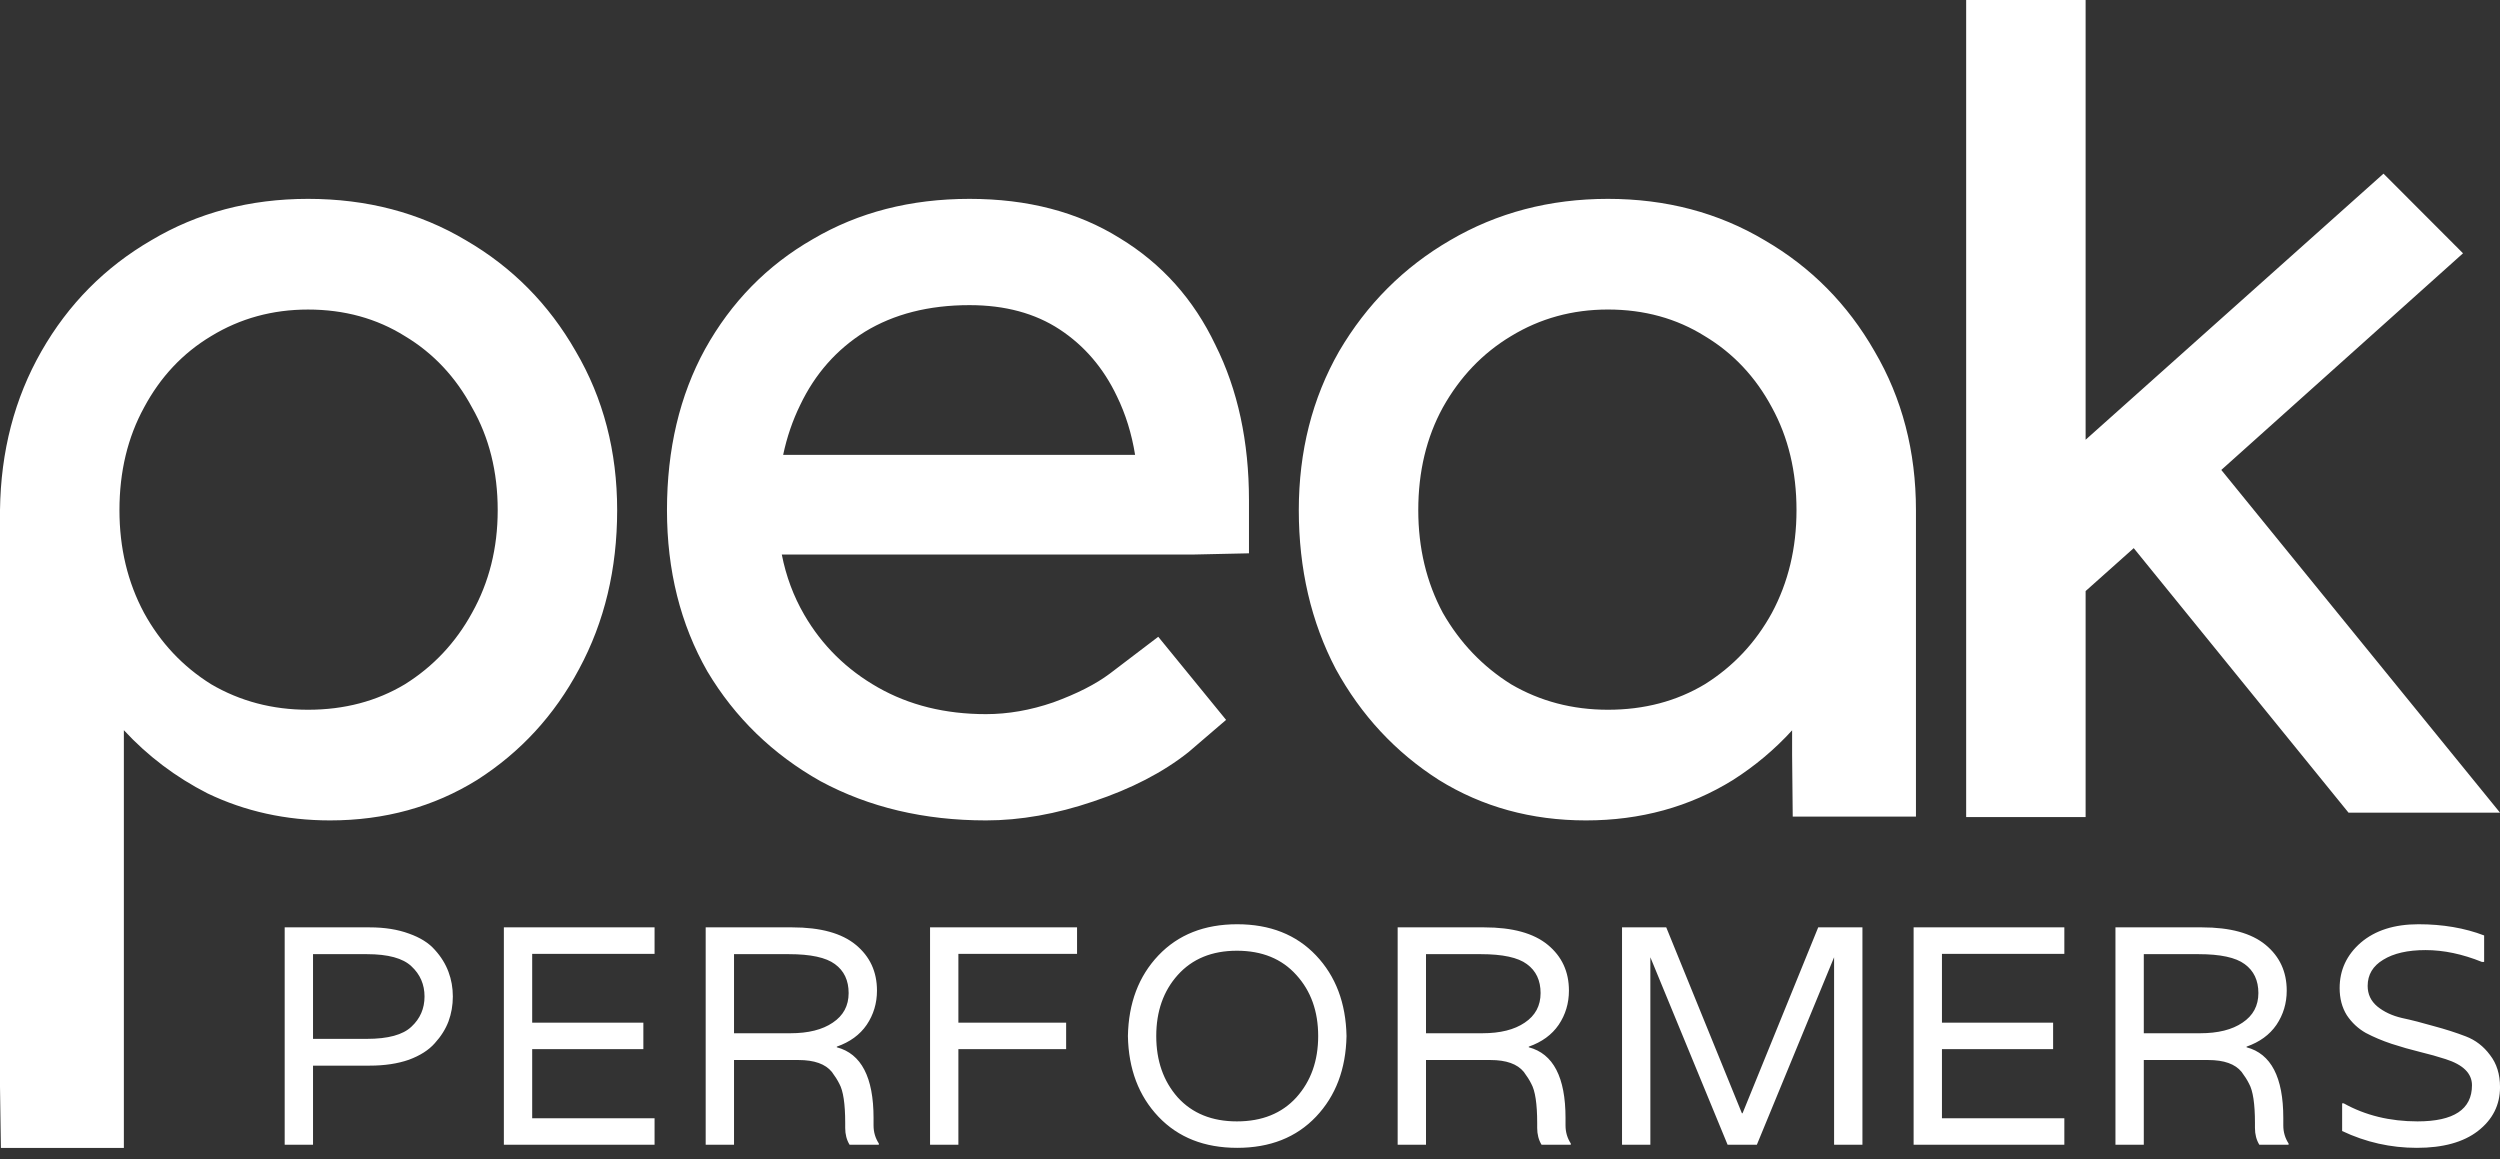
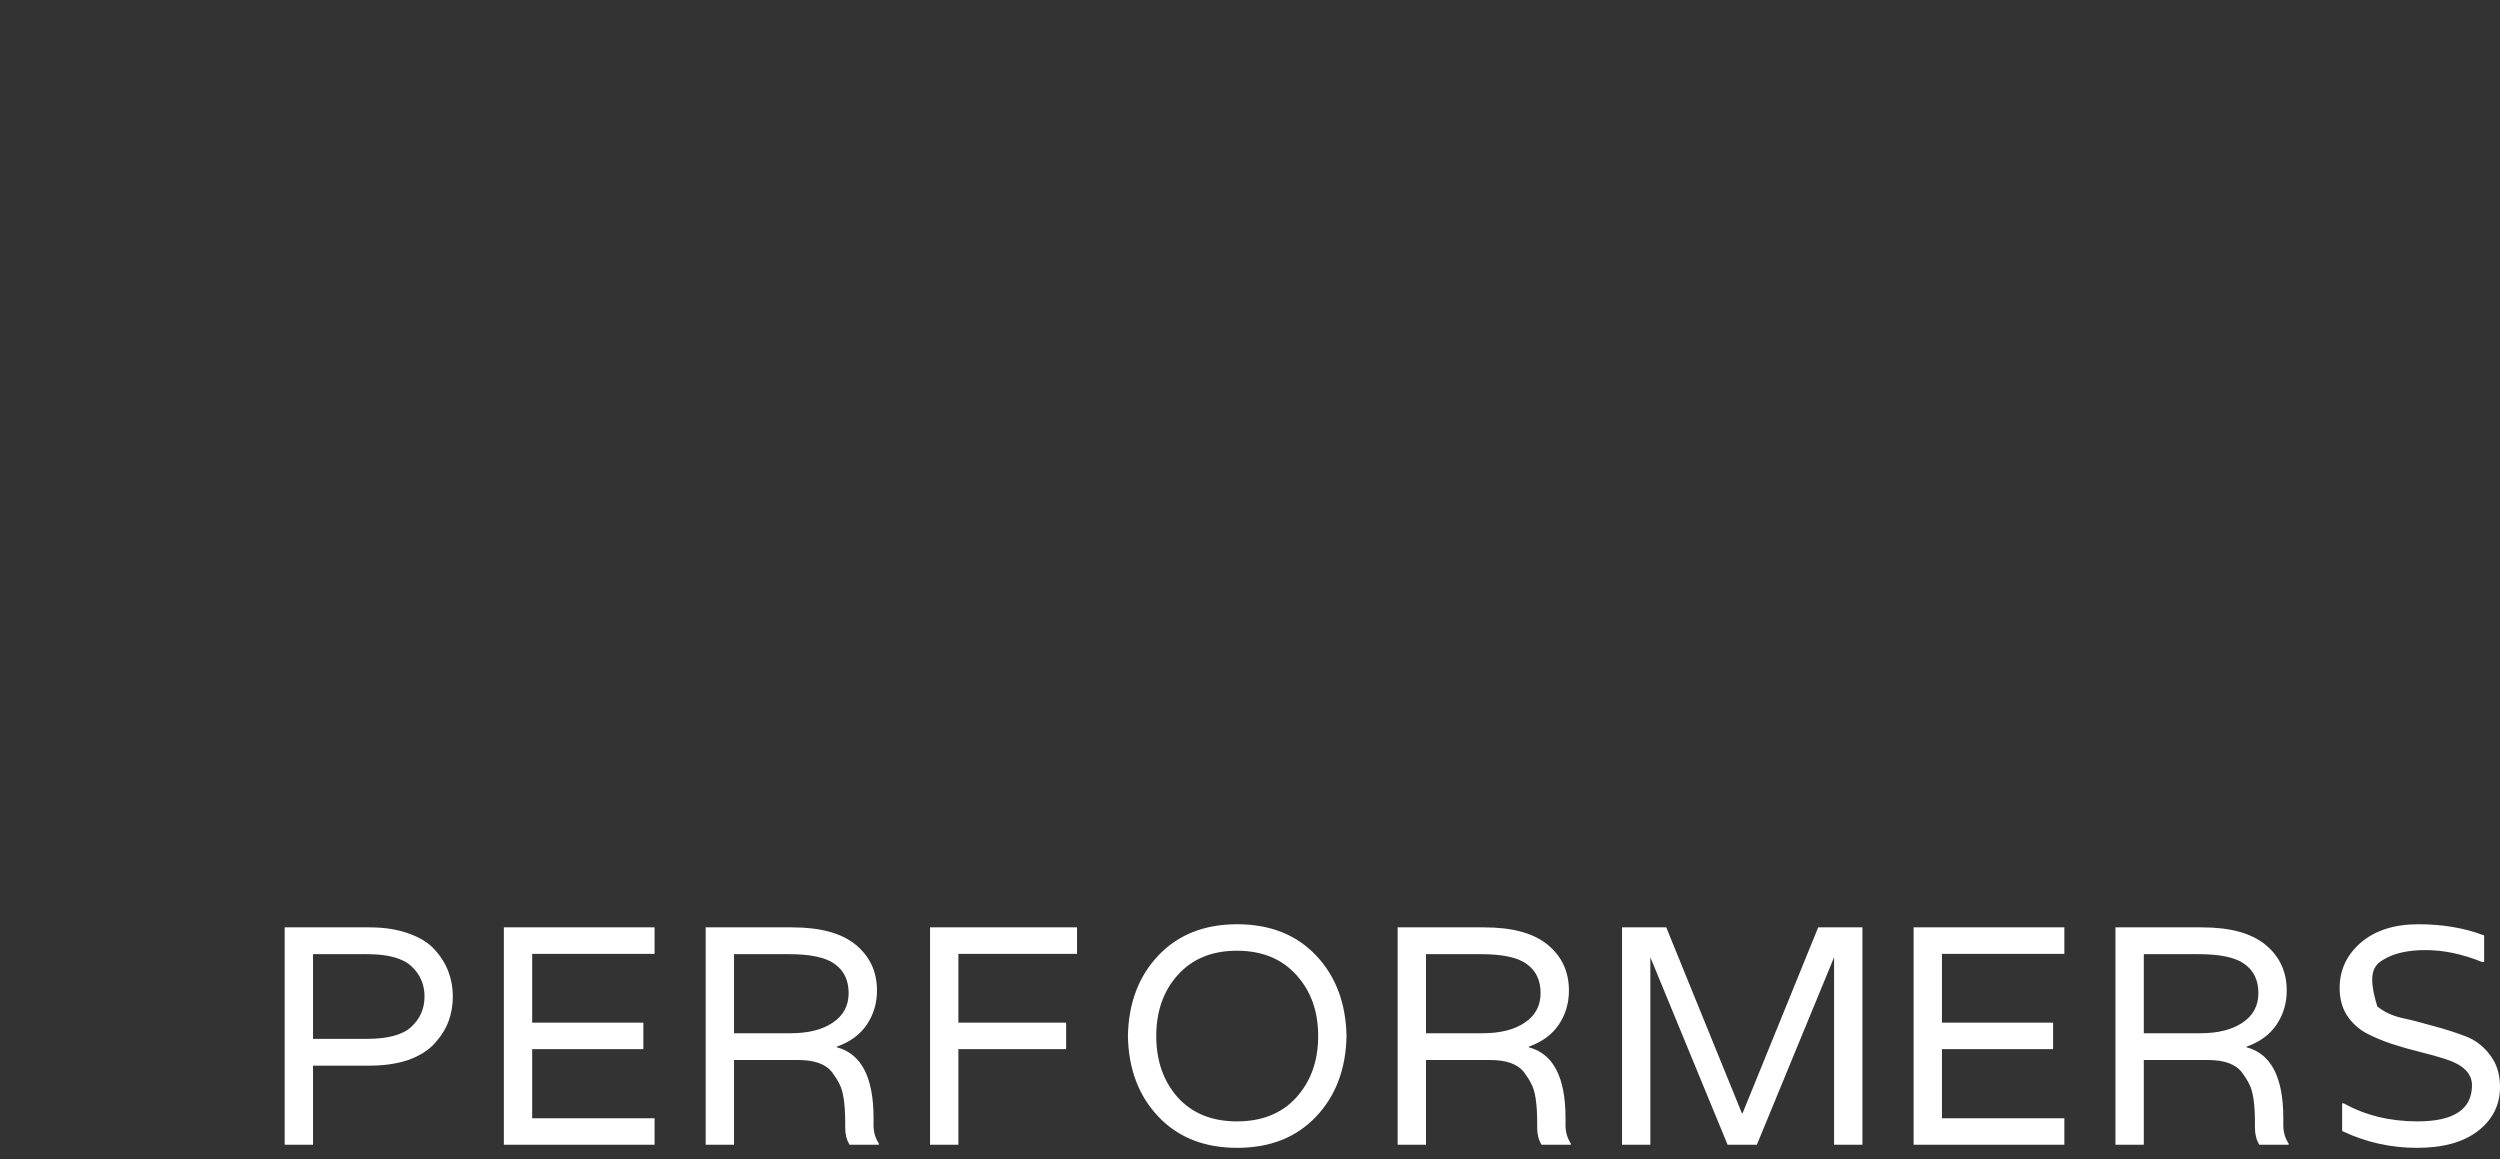
<svg xmlns="http://www.w3.org/2000/svg" width="110" height="51" viewBox="0 0 110 51" fill="none">
  <rect x="0" y="0" width="110" height="51" fill="#333333" stroke="none" />
-   <path fill-rule="evenodd" clip-rule="evenodd" d="M54.437 40.667C52.994 40.667 51.839 41.124 50.971 42.037C50.103 42.951 49.655 44.134 49.628 45.586C49.655 47.039 50.103 48.221 50.971 49.135C51.839 50.048 52.994 50.505 54.437 50.505C55.881 50.505 57.036 50.048 57.904 49.135C58.772 48.221 59.219 47.039 59.247 45.586C59.219 44.134 58.772 42.951 57.904 42.037C57.036 41.124 55.881 40.667 54.437 40.667ZM51.82 48.285C51.19 47.573 50.875 46.673 50.875 45.586C50.875 44.499 51.19 43.604 51.82 42.901C52.46 42.188 53.328 41.832 54.424 41.832C55.529 41.832 56.401 42.188 57.041 42.901C57.68 43.604 58 44.499 58 45.586C58 46.673 57.68 47.573 57.041 48.285C56.401 48.989 55.529 49.341 54.424 49.341C53.328 49.341 52.46 48.989 51.82 48.285ZM104.602 44.284C104.319 44.047 104.177 43.745 104.177 43.38C104.177 42.887 104.406 42.503 104.862 42.229C105.319 41.946 105.94 41.804 106.726 41.804C107.521 41.804 108.347 41.978 109.206 42.325H109.302V41.16C108.443 40.831 107.479 40.667 106.411 40.667C105.351 40.667 104.506 40.937 103.876 41.475C103.255 42.014 102.944 42.681 102.944 43.476C102.944 43.933 103.049 44.33 103.259 44.668C103.478 44.997 103.757 45.257 104.095 45.449C104.442 45.632 104.821 45.792 105.232 45.929C105.652 46.066 106.068 46.184 106.479 46.285C106.89 46.385 107.265 46.49 107.603 46.6C108.379 46.847 108.767 47.23 108.767 47.751C108.767 48.811 107.968 49.341 106.37 49.341C105.155 49.341 104.072 49.076 103.122 48.546H103.054V49.765C104.095 50.259 105.191 50.505 106.342 50.505C107.493 50.505 108.388 50.259 109.028 49.765C109.676 49.263 110.001 48.619 110.001 47.833C110.001 47.267 109.854 46.797 109.562 46.422C109.279 46.038 108.923 45.764 108.493 45.6C108.064 45.435 107.594 45.285 107.082 45.148C106.58 45.002 106.114 44.883 105.684 44.791C105.255 44.691 104.894 44.522 104.602 44.284ZM100.465 49.519V49.19C100.465 47.4 99.926 46.363 98.848 46.08V46.052C99.424 45.851 99.862 45.532 100.164 45.093C100.465 44.645 100.616 44.143 100.616 43.586C100.616 42.755 100.305 42.083 99.684 41.572C99.063 41.06 98.131 40.804 96.889 40.804H93.08V50.368H94.327V46.641H97.163C97.857 46.641 98.346 46.815 98.629 47.162C98.766 47.345 98.876 47.518 98.958 47.683C99.131 47.993 99.218 48.569 99.218 49.409V49.629C99.218 49.912 99.282 50.158 99.41 50.368H100.698V50.314C100.543 50.076 100.465 49.811 100.465 49.519ZM98.67 44.997C98.213 45.308 97.592 45.463 96.807 45.463H94.327V41.983H96.738C97.697 41.983 98.373 42.129 98.766 42.421C99.168 42.713 99.369 43.138 99.369 43.695C99.369 44.253 99.136 44.687 98.67 44.997ZM90.831 41.969H85.446V44.997H90.337V46.162H85.446V49.204H90.831V50.368H84.199V40.804H90.831V41.969ZM81.947 40.804H80.001L76.672 48.984H76.644L73.315 40.804H71.369V50.368H72.616V42.12L76.014 50.368H77.302L80.7 42.12V50.368H81.947V40.804ZM68.883 49.19V49.519C68.883 49.811 68.96 50.076 69.115 50.314V50.368H67.828C67.7 50.158 67.636 49.912 67.636 49.629V49.409C67.636 48.569 67.549 47.993 67.375 47.683C67.293 47.518 67.183 47.345 67.046 47.162C66.763 46.815 66.275 46.641 65.58 46.641H62.744V50.368H61.497V40.804H65.306C66.549 40.804 67.48 41.06 68.102 41.572C68.723 42.083 69.033 42.755 69.033 43.586C69.033 44.143 68.883 44.645 68.581 45.093C68.28 45.532 67.841 45.851 67.266 46.052V46.08C68.344 46.363 68.883 47.4 68.883 49.19ZM65.224 45.463C66.01 45.463 66.631 45.308 67.088 44.997C67.553 44.687 67.786 44.253 67.786 43.695C67.786 43.138 67.585 42.713 67.183 42.421C66.791 42.129 66.115 41.983 65.156 41.983H62.744V45.463H65.224ZM40.922 40.804H47.39V41.969H42.169V44.997H46.91V46.162H42.169V50.368H40.922V40.804ZM38.436 49.519V49.19C38.436 47.4 37.897 46.363 36.819 46.08V46.052C37.395 45.851 37.833 45.532 38.134 45.093C38.436 44.645 38.587 44.143 38.587 43.586C38.587 42.755 38.276 42.083 37.655 41.572C37.034 41.06 36.102 40.804 34.86 40.804H31.05V50.368H32.297V46.641H35.134C35.828 46.641 36.317 46.815 36.6 47.162C36.737 47.345 36.846 47.518 36.929 47.683C37.102 47.993 37.189 48.569 37.189 49.409V49.629C37.189 49.912 37.253 50.158 37.381 50.368H38.669V50.314C38.514 50.076 38.436 49.811 38.436 49.519ZM36.641 44.997C36.184 45.308 35.563 45.463 34.778 45.463H32.297V41.983H34.709C35.668 41.983 36.344 42.129 36.737 42.421C37.139 42.713 37.34 43.138 37.34 43.695C37.34 44.253 37.107 44.687 36.641 44.997ZM28.801 41.969H23.416V44.997H28.308V46.162H23.416V49.204H28.801V50.368H22.17V40.804H28.801V41.969ZM17.994 41.078C17.5 40.896 16.925 40.804 16.267 40.804H12.526V50.368H13.773V46.888H16.267C16.925 46.888 17.5 46.801 17.994 46.628C18.487 46.445 18.866 46.203 19.131 45.901C19.405 45.6 19.606 45.28 19.734 44.942C19.861 44.595 19.925 44.23 19.925 43.846C19.925 43.462 19.861 43.102 19.734 42.764C19.606 42.416 19.405 42.092 19.131 41.791C18.866 41.489 18.487 41.252 17.994 41.078ZM18.103 45.175C17.729 45.532 17.075 45.71 16.144 45.71H13.773V41.983H16.144C17.075 41.983 17.729 42.161 18.103 42.517C18.487 42.873 18.679 43.316 18.679 43.846C18.679 44.376 18.487 44.819 18.103 45.175Z" fill="white" />
-   <path fill-rule="evenodd" clip-rule="evenodd" d="M91.767 26.007L93.884 24.118L103.334 35.756H110L97.737 20.678L108.373 11.145L104.874 7.641L91.767 19.349V0H86.511V35.952H91.767V26.007ZM77.648 10.574C79.685 11.757 81.296 13.385 82.479 15.454C83.696 17.527 84.302 19.86 84.302 22.448V35.931H78.88L78.853 33.228L78.853 32.134C78.093 32.969 77.224 33.699 76.252 34.319C74.338 35.506 72.18 36.098 69.782 36.098C67.385 36.098 65.226 35.506 63.312 34.319C61.405 33.102 59.891 31.473 58.774 29.437C57.689 27.366 57.147 25.031 57.147 22.448C57.147 19.861 57.737 17.528 58.922 15.455C60.136 13.387 61.765 11.757 63.802 10.574C65.875 9.357 68.192 8.75 70.749 8.75C73.305 8.75 75.607 9.356 77.648 10.574ZM75.01 14.789C76.257 15.537 77.245 16.583 77.965 17.93C78.683 19.241 79.046 20.746 79.046 22.448C79.046 24.117 78.684 25.621 77.965 26.965C77.246 28.279 76.262 29.325 75.012 30.107C73.768 30.853 72.349 31.229 70.749 31.229C69.182 31.229 67.763 30.854 66.484 30.106C65.235 29.324 64.235 28.278 63.483 26.963C62.765 25.619 62.404 24.116 62.404 22.448C62.404 20.746 62.766 19.243 63.483 17.933C64.236 16.585 65.236 15.54 66.483 14.791C67.762 14.011 69.183 13.619 70.749 13.619C72.348 13.619 73.766 14.011 75.01 14.789ZM52.295 33.093C51.171 33.986 49.773 34.708 48.107 35.263C46.473 35.818 44.898 36.098 43.384 36.098C40.671 36.098 38.241 35.525 36.104 34.374C34.003 33.192 32.34 31.58 31.124 29.542C29.939 27.468 29.347 25.098 29.347 22.448C29.347 19.769 29.903 17.403 31.023 15.361C32.173 13.291 33.753 11.677 35.76 10.525C37.77 9.339 40.072 8.75 42.659 8.75C45.212 8.75 47.42 9.323 49.273 10.48C51.121 11.603 52.523 13.171 53.479 15.18C54.466 17.155 54.955 19.435 54.955 22.013V24.346L52.475 24.4H34.399C34.586 25.355 34.916 26.24 35.39 27.055C36.172 28.401 37.251 29.464 38.63 30.247C40.004 31.028 41.586 31.422 43.384 31.422C44.351 31.422 45.337 31.251 46.343 30.905C47.39 30.524 48.218 30.1 48.835 29.637L50.963 28.018L53.948 31.675L52.295 33.093ZM49.145 17.438C48.552 16.189 47.711 15.209 46.625 14.495C45.547 13.787 44.229 13.426 42.659 13.426C40.861 13.426 39.331 13.82 38.057 14.596C36.812 15.374 35.863 16.448 35.207 17.823C34.874 18.503 34.624 19.234 34.459 20.013H49.944C49.794 19.08 49.527 18.222 49.145 17.438ZM5.45 32.128V50.508H0.04L0 47.815V22.445C0.033 19.859 0.639 17.527 1.823 15.455C3.005 13.386 4.616 11.758 6.654 10.574C8.695 9.357 10.997 8.75 13.553 8.75C16.141 8.75 18.459 9.356 20.501 10.574C22.538 11.757 24.149 13.385 25.331 15.454C26.549 17.527 27.155 19.86 27.155 22.448C27.155 25.032 26.599 27.363 25.481 29.435C24.397 31.472 22.9 33.1 20.993 34.317C19.079 35.505 16.918 36.098 14.52 36.098C12.582 36.098 10.782 35.701 9.133 34.91C7.731 34.195 6.503 33.267 5.45 32.128ZM21.899 22.448C21.899 24.116 21.522 25.618 20.771 26.963C20.052 28.277 19.067 29.325 17.817 30.107C16.572 30.853 15.154 31.229 13.553 31.229C11.987 31.229 10.567 30.854 9.289 30.106C8.04 29.325 7.057 28.279 6.337 26.965C5.618 25.621 5.256 24.117 5.256 22.448C5.256 20.746 5.62 19.241 6.338 17.93C7.058 16.584 8.042 15.538 9.289 14.79C10.568 14.01 11.988 13.62 13.553 13.62C15.152 13.62 16.573 14.012 17.817 14.79C19.064 15.538 20.053 16.59 20.773 17.936C21.521 19.246 21.899 20.748 21.899 22.448Z" fill="white" />
+   <path fill-rule="evenodd" clip-rule="evenodd" d="M54.437 40.667C52.994 40.667 51.839 41.124 50.971 42.037C50.103 42.951 49.655 44.134 49.628 45.586C49.655 47.039 50.103 48.221 50.971 49.135C51.839 50.048 52.994 50.505 54.437 50.505C55.881 50.505 57.036 50.048 57.904 49.135C58.772 48.221 59.219 47.039 59.247 45.586C59.219 44.134 58.772 42.951 57.904 42.037C57.036 41.124 55.881 40.667 54.437 40.667ZM51.82 48.285C51.19 47.573 50.875 46.673 50.875 45.586C50.875 44.499 51.19 43.604 51.82 42.901C52.46 42.188 53.328 41.832 54.424 41.832C55.529 41.832 56.401 42.188 57.041 42.901C57.68 43.604 58 44.499 58 45.586C58 46.673 57.68 47.573 57.041 48.285C56.401 48.989 55.529 49.341 54.424 49.341C53.328 49.341 52.46 48.989 51.82 48.285ZM104.602 44.284C104.177 42.887 104.406 42.503 104.862 42.229C105.319 41.946 105.94 41.804 106.726 41.804C107.521 41.804 108.347 41.978 109.206 42.325H109.302V41.16C108.443 40.831 107.479 40.667 106.411 40.667C105.351 40.667 104.506 40.937 103.876 41.475C103.255 42.014 102.944 42.681 102.944 43.476C102.944 43.933 103.049 44.33 103.259 44.668C103.478 44.997 103.757 45.257 104.095 45.449C104.442 45.632 104.821 45.792 105.232 45.929C105.652 46.066 106.068 46.184 106.479 46.285C106.89 46.385 107.265 46.49 107.603 46.6C108.379 46.847 108.767 47.23 108.767 47.751C108.767 48.811 107.968 49.341 106.37 49.341C105.155 49.341 104.072 49.076 103.122 48.546H103.054V49.765C104.095 50.259 105.191 50.505 106.342 50.505C107.493 50.505 108.388 50.259 109.028 49.765C109.676 49.263 110.001 48.619 110.001 47.833C110.001 47.267 109.854 46.797 109.562 46.422C109.279 46.038 108.923 45.764 108.493 45.6C108.064 45.435 107.594 45.285 107.082 45.148C106.58 45.002 106.114 44.883 105.684 44.791C105.255 44.691 104.894 44.522 104.602 44.284ZM100.465 49.519V49.19C100.465 47.4 99.926 46.363 98.848 46.08V46.052C99.424 45.851 99.862 45.532 100.164 45.093C100.465 44.645 100.616 44.143 100.616 43.586C100.616 42.755 100.305 42.083 99.684 41.572C99.063 41.06 98.131 40.804 96.889 40.804H93.08V50.368H94.327V46.641H97.163C97.857 46.641 98.346 46.815 98.629 47.162C98.766 47.345 98.876 47.518 98.958 47.683C99.131 47.993 99.218 48.569 99.218 49.409V49.629C99.218 49.912 99.282 50.158 99.41 50.368H100.698V50.314C100.543 50.076 100.465 49.811 100.465 49.519ZM98.67 44.997C98.213 45.308 97.592 45.463 96.807 45.463H94.327V41.983H96.738C97.697 41.983 98.373 42.129 98.766 42.421C99.168 42.713 99.369 43.138 99.369 43.695C99.369 44.253 99.136 44.687 98.67 44.997ZM90.831 41.969H85.446V44.997H90.337V46.162H85.446V49.204H90.831V50.368H84.199V40.804H90.831V41.969ZM81.947 40.804H80.001L76.672 48.984H76.644L73.315 40.804H71.369V50.368H72.616V42.12L76.014 50.368H77.302L80.7 42.12V50.368H81.947V40.804ZM68.883 49.19V49.519C68.883 49.811 68.96 50.076 69.115 50.314V50.368H67.828C67.7 50.158 67.636 49.912 67.636 49.629V49.409C67.636 48.569 67.549 47.993 67.375 47.683C67.293 47.518 67.183 47.345 67.046 47.162C66.763 46.815 66.275 46.641 65.58 46.641H62.744V50.368H61.497V40.804H65.306C66.549 40.804 67.48 41.06 68.102 41.572C68.723 42.083 69.033 42.755 69.033 43.586C69.033 44.143 68.883 44.645 68.581 45.093C68.28 45.532 67.841 45.851 67.266 46.052V46.08C68.344 46.363 68.883 47.4 68.883 49.19ZM65.224 45.463C66.01 45.463 66.631 45.308 67.088 44.997C67.553 44.687 67.786 44.253 67.786 43.695C67.786 43.138 67.585 42.713 67.183 42.421C66.791 42.129 66.115 41.983 65.156 41.983H62.744V45.463H65.224ZM40.922 40.804H47.39V41.969H42.169V44.997H46.91V46.162H42.169V50.368H40.922V40.804ZM38.436 49.519V49.19C38.436 47.4 37.897 46.363 36.819 46.08V46.052C37.395 45.851 37.833 45.532 38.134 45.093C38.436 44.645 38.587 44.143 38.587 43.586C38.587 42.755 38.276 42.083 37.655 41.572C37.034 41.06 36.102 40.804 34.86 40.804H31.05V50.368H32.297V46.641H35.134C35.828 46.641 36.317 46.815 36.6 47.162C36.737 47.345 36.846 47.518 36.929 47.683C37.102 47.993 37.189 48.569 37.189 49.409V49.629C37.189 49.912 37.253 50.158 37.381 50.368H38.669V50.314C38.514 50.076 38.436 49.811 38.436 49.519ZM36.641 44.997C36.184 45.308 35.563 45.463 34.778 45.463H32.297V41.983H34.709C35.668 41.983 36.344 42.129 36.737 42.421C37.139 42.713 37.34 43.138 37.34 43.695C37.34 44.253 37.107 44.687 36.641 44.997ZM28.801 41.969H23.416V44.997H28.308V46.162H23.416V49.204H28.801V50.368H22.17V40.804H28.801V41.969ZM17.994 41.078C17.5 40.896 16.925 40.804 16.267 40.804H12.526V50.368H13.773V46.888H16.267C16.925 46.888 17.5 46.801 17.994 46.628C18.487 46.445 18.866 46.203 19.131 45.901C19.405 45.6 19.606 45.28 19.734 44.942C19.861 44.595 19.925 44.23 19.925 43.846C19.925 43.462 19.861 43.102 19.734 42.764C19.606 42.416 19.405 42.092 19.131 41.791C18.866 41.489 18.487 41.252 17.994 41.078ZM18.103 45.175C17.729 45.532 17.075 45.71 16.144 45.71H13.773V41.983H16.144C17.075 41.983 17.729 42.161 18.103 42.517C18.487 42.873 18.679 43.316 18.679 43.846C18.679 44.376 18.487 44.819 18.103 45.175Z" fill="white" />
</svg>